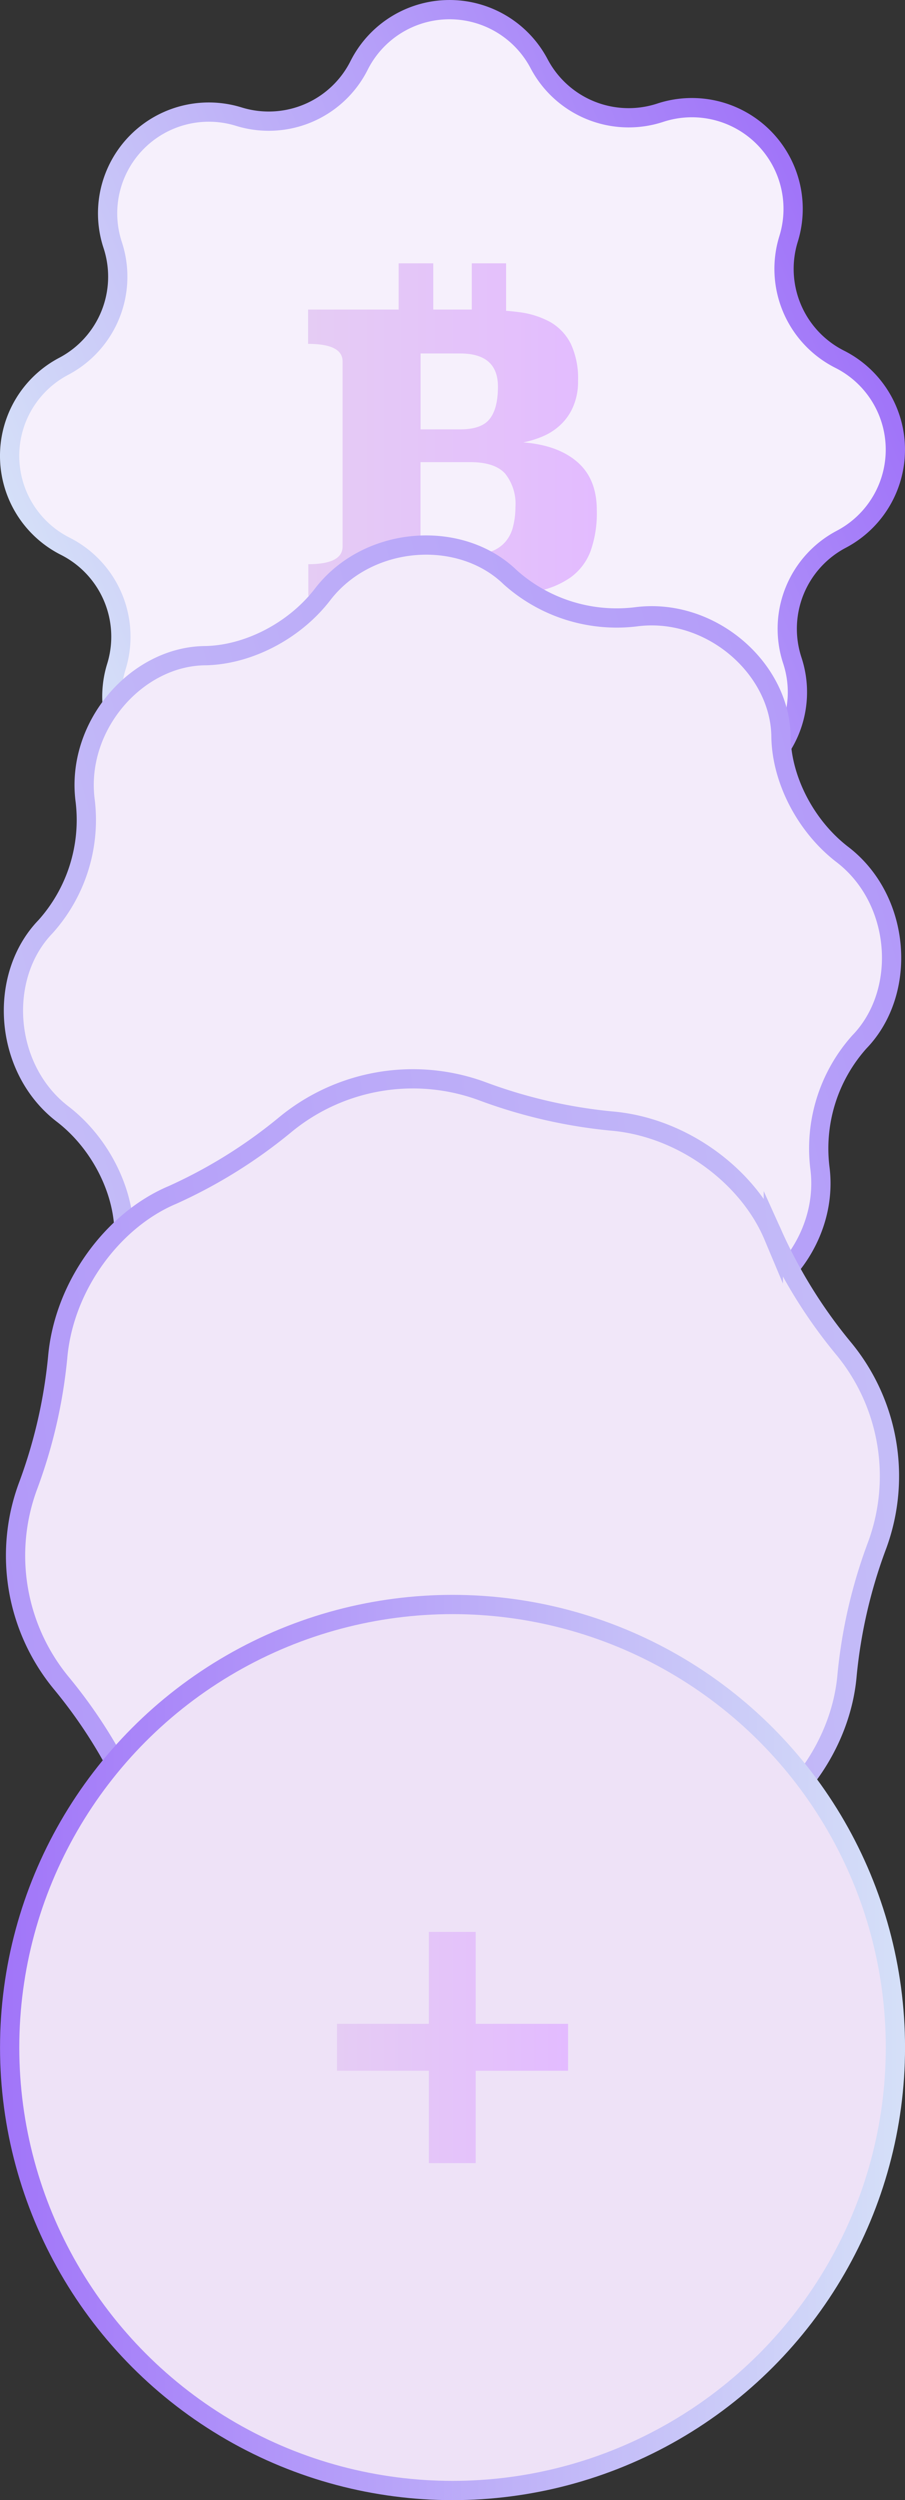
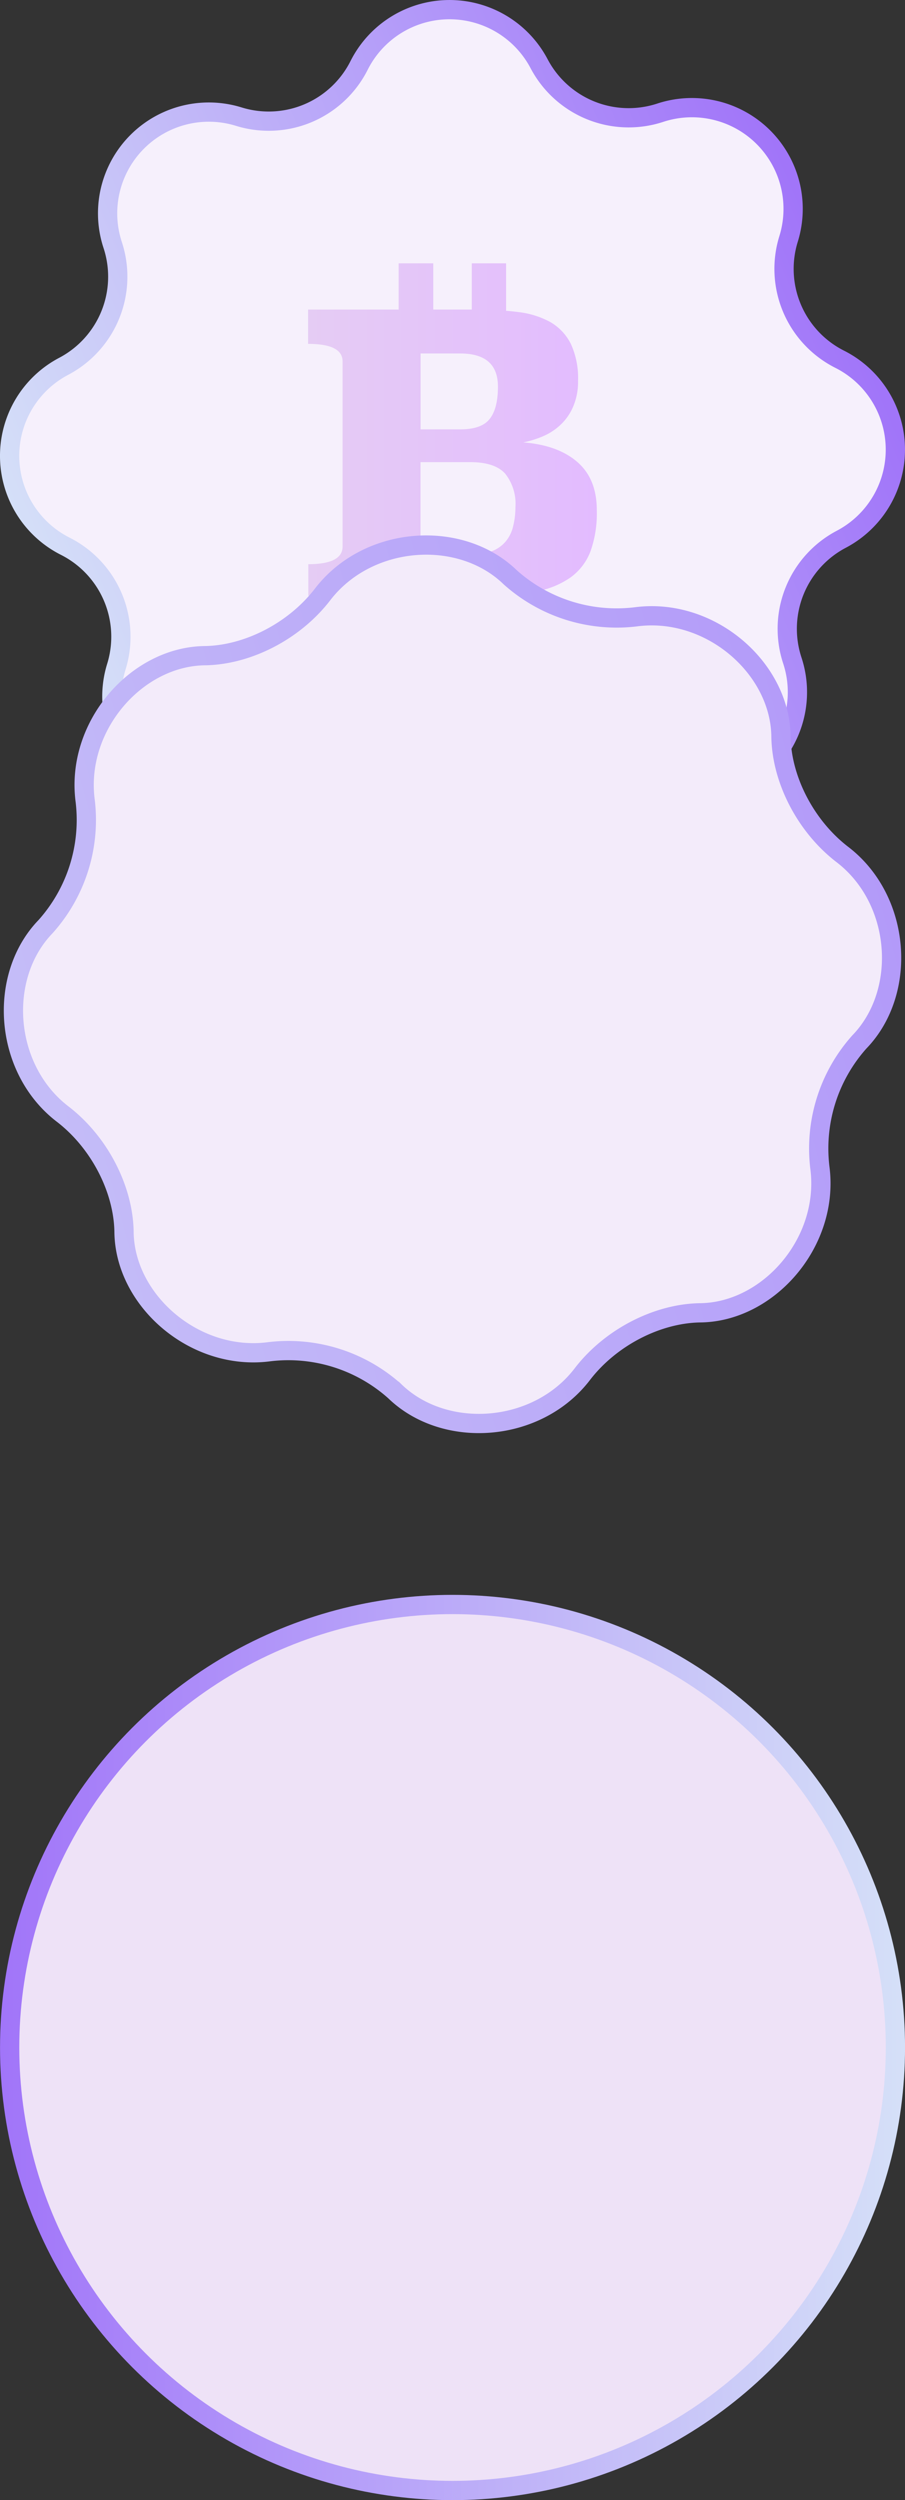
<svg xmlns="http://www.w3.org/2000/svg" xmlns:xlink="http://www.w3.org/1999/xlink" viewBox="0 0 145.29 401.26">
  <rect x="0" y="0" width="145.29" height="401.26" fill="#333333" stroke="none" />
  <defs>
    <linearGradient id="e8c6d56c-f89d-47c8-86a7-c3286cd9c823" x1="1933.34" y1="-760.7" x2="2070.33" y2="-760.7" gradientTransform="matrix(0.92, -0.39, 0.39, 0.92, -1472.82, 1555.05)" gradientUnits="userSpaceOnUse">
      <stop offset="0" stop-color="#d5e0f8" />
      <stop offset="1" stop-color="#a175f9" />
    </linearGradient>
    <linearGradient id="f1ebe526-61bc-41dc-bb95-af9ffb368aba" x1="49.46" y1="72.65" x2="95.83" y2="72.65" gradientUnits="userSpaceOnUse">
      <stop offset="0" stop-color="#e5ccf4" />
      <stop offset="1" stop-color="#e3bbff" />
    </linearGradient>
    <linearGradient id="ef003ab3-a336-438e-8834-60789df1be50" x1="1199.81" y1="-577.89" x2="1345.19" y2="-577.89" gradientTransform="matrix(0.95, -0.26, 0.26, 0.95, -981.88, 1036.7)" gradientUnits="userSpaceOnUse">
      <stop offset="0" stop-color="#c4bcf8" />
      <stop offset="1" stop-color="#b299f9" />
    </linearGradient>
    <linearGradient id="ade4cd5e-7fa4-4007-931b-acfbf58d37c5" x1="532.4" y1="-201.49" x2="679.37" y2="-201.49" gradientTransform="translate(-490.94 518.35) rotate(-7.62) scale(0.98)" gradientUnits="userSpaceOnUse">
      <stop offset="0" stop-color="#b299f9" />
      <stop offset="1" stop-color="#c4bcf8" />
    </linearGradient>
    <linearGradient id="af3e847f-8b47-4395-8cef-3e4e0176da01" y1="328.61" x2="145.29" y2="328.61" gradientUnits="userSpaceOnUse">
      <stop offset="0" stop-color="#a175f9" />
      <stop offset="1" stop-color="#d5e0f8" />
    </linearGradient>
    <linearGradient id="ac3fa48f-e36e-492b-b91c-87223468a604" x1="54.1" y1="328.61" x2="91.2" y2="328.61" xlink:href="#f1ebe526-61bc-41dc-bb95-af9ffb368aba" />
  </defs>
  <g id="e5b84265-bda8-4e7b-9db7-5442d9b54056" data-name="Layer 2">
    <g id="ed456579-5dff-4579-83ce-744c540e6eaf" data-name="Layer 1">
      <path d="M57.66,10.48h0a16.25,16.25,0,0,1,28.89-.25h0A16.25,16.25,0,0,0,106,18.09h0a16.25,16.25,0,0,1,20.6,20.25h0a16.24,16.24,0,0,0,8.21,19.32h0a16.25,16.25,0,0,1,.25,28.89h0A16.24,16.24,0,0,0,127.2,106h0A16.24,16.24,0,0,1,107,126.61h0a16.26,16.26,0,0,0-19.33,8.21h0a16.24,16.24,0,0,1-28.88.25h0a16.26,16.26,0,0,0-19.47-7.87h0A16.24,16.24,0,0,1,18.68,107h0a16.26,16.26,0,0,0-8.2-19.33h0a16.24,16.24,0,0,1-.25-28.88h0a16.26,16.26,0,0,0,7.86-19.47h0a16.25,16.25,0,0,1,20.25-20.6h0A16.24,16.24,0,0,0,57.66,10.48Z" style="fill:#f6f0fc;stroke-miterlimit:10;stroke-width:3.091px;stroke:url(#e8c6d56c-f89d-47c8-86a7-c3286cd9c823)" />
      <path d="M92.71,74.17Q89.59,71.44,84,71a15.74,15.74,0,0,0,3.46-1.11,9.48,9.48,0,0,0,2.82-2A8.57,8.57,0,0,0,92.12,65a10,10,0,0,0,.68-3.84,13.13,13.13,0,0,0-1.17-6,8.4,8.4,0,0,0-3.28-3.47,14,14,0,0,0-5.1-1.6c-.63-.09-1.28-.15-2-.21V42.26H75.74v7.42H69.56V42.26H64v7.42H49.46v5.51Q55,55.19,55,58V87.71q0,2.83-5.5,2.84v5.07H64V103h5.57V95.62h6.18V103H81.3v-7.5a36.05,36.05,0,0,0,4.83-.59,13.8,13.8,0,0,0,5.5-2.26,9.19,9.19,0,0,0,3.18-4.2,18.14,18.14,0,0,0,1-6.52Q95.83,76.89,92.71,74.17ZM73.88,56.73q6.06,0,6.06,5.32,0,3.53-1.33,5.19c-.88,1.12-2.46,1.67-4.73,1.67H67.52V56.73Zm8.5,27.73a5.84,5.84,0,0,1-1.17,2.41A5.41,5.41,0,0,1,79,88.45a9.45,9.45,0,0,1-3.49.56h-8V74.17h8c2.6,0,4.45.61,5.57,1.82a7.79,7.79,0,0,1,1.67,5.41A12.73,12.73,0,0,1,82.38,84.46Z" style="fill:url(#f1ebe526-61bc-41dc-bb95-af9ffb368aba)" />
      <path d="M81.91,92.65h0A25.63,25.63,0,0,0,102.05,99h0c12-1.6,23.29,8.27,23.33,19.34h0c.14,6.76,3.9,14.17,9.75,18.72h0c9.57,7.23,10.62,22.13,2.83,30.17h0a25.66,25.66,0,0,0-6.34,20.14h0c1.59,12-8.28,23.29-19.34,23.33h0c-6.76.14-14.18,3.9-18.72,9.75h0c-7.23,9.57-22.14,10.63-30.18,2.83h0a25.65,25.65,0,0,0-20.14-6.34h0c-12,1.6-23.29-8.28-23.33-19.34h0c-.14-6.76-3.9-14.17-9.75-18.72h0C.6,171.65-.46,156.74,7.33,148.7h0a25.66,25.66,0,0,0,6.35-20.14h0c-1.6-12,8.27-23.28,19.33-23.33h0c6.77-.14,14.18-3.9,18.72-9.75h0C59,85.92,73.87,84.86,81.91,92.65Z" style="fill:#f3ebfa;stroke-miterlimit:10;stroke-width:3.091px;stroke:url(#ef003ab3-a336-438e-8834-60789df1be50)" />
-       <path d="M77.28,175.08h0a81.76,81.76,0,0,0,20.81,4.83h0c11.51.94,22.06,8.91,26.06,18.43h0a79.94,79.94,0,0,0,11.3,18.11h0a32.17,32.17,0,0,1,5.4,31.47h0A81.43,81.43,0,0,0,136,268.73h0c-.94,11.52-8.92,22.07-18.43,26.07h0a79.89,79.89,0,0,0-18.11,11.29h0A32.22,32.22,0,0,1,68,311.5h0a81.76,81.76,0,0,0-20.81-4.83h0c-11.51-.94-22.06-8.91-26.06-18.43h0A79.89,79.89,0,0,0,9.85,270.13h0a32.15,32.15,0,0,1-5.41-31.47h0a81.43,81.43,0,0,0,4.82-20.81h0c1-11.52,8.92-22.07,18.43-26.07h0a80.17,80.17,0,0,0,18.12-11.29h0A32.2,32.2,0,0,1,77.28,175.08Z" style="fill:#f1e7f9;stroke-miterlimit:10;stroke-width:3.091px;stroke:url(#ade4cd5e-7fa4-4007-931b-acfbf58d37c5)" />
      <circle cx="72.65" cy="328.61" r="71.1" style="fill:#eee2f7;stroke-miterlimit:10;stroke-width:3.091px;stroke:url(#af3e847f-8b47-4395-8cef-3e4e0176da01)" />
-       <path d="M68.85,332.34H54.1v-7.53H68.85V310.06h7.52v14.75H91.2v7.53H76.37v14.82H68.85Z" style="fill:url(#ac3fa48f-e36e-492b-b91c-87223468a604)" />
    </g>
  </g>
</svg>